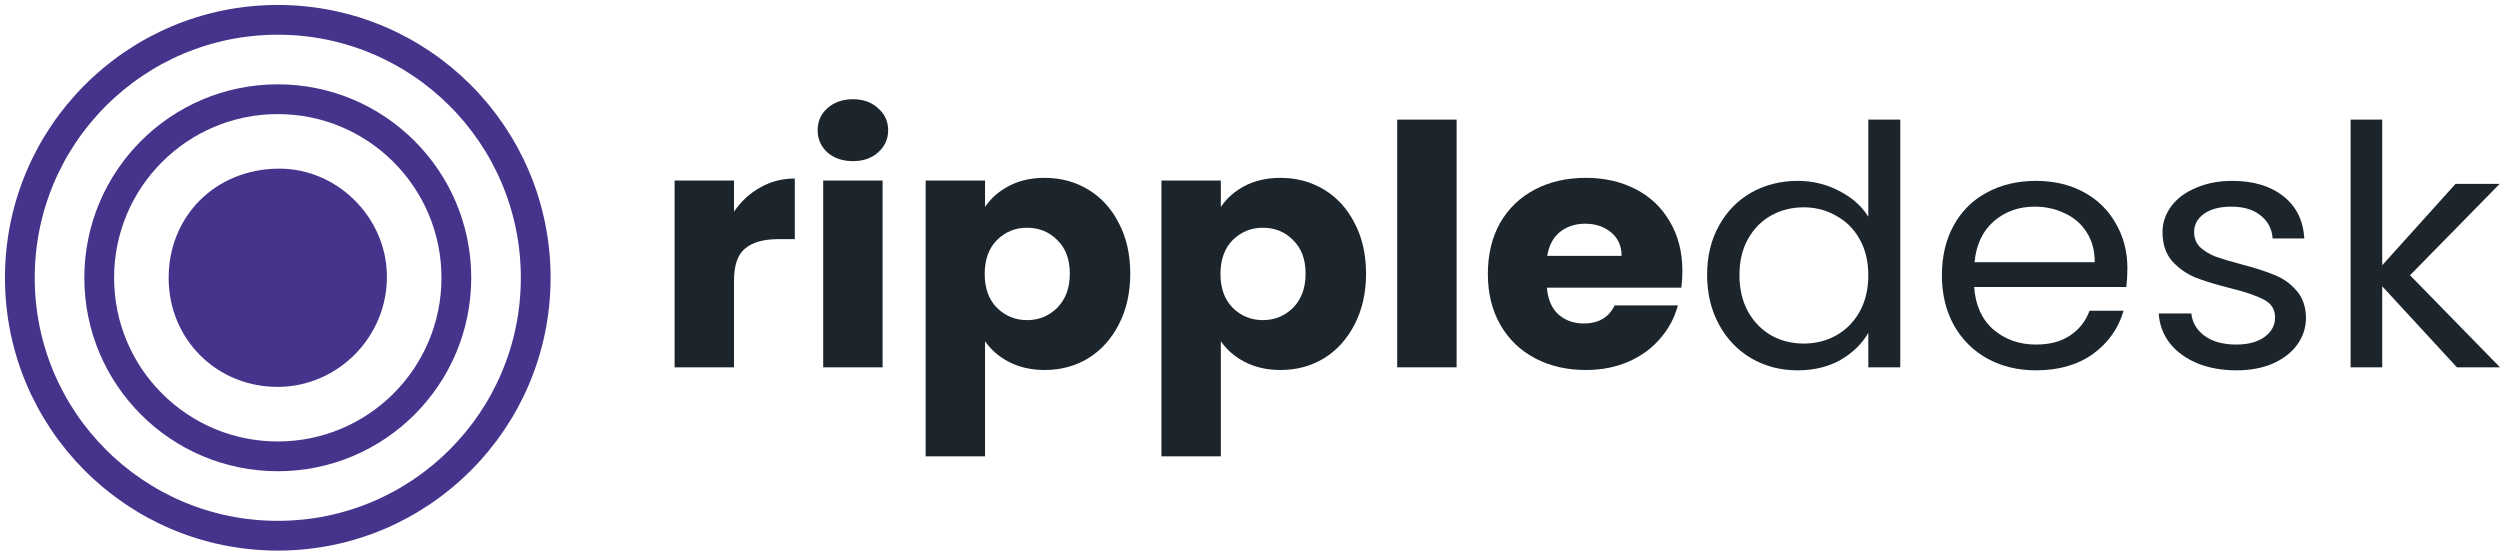
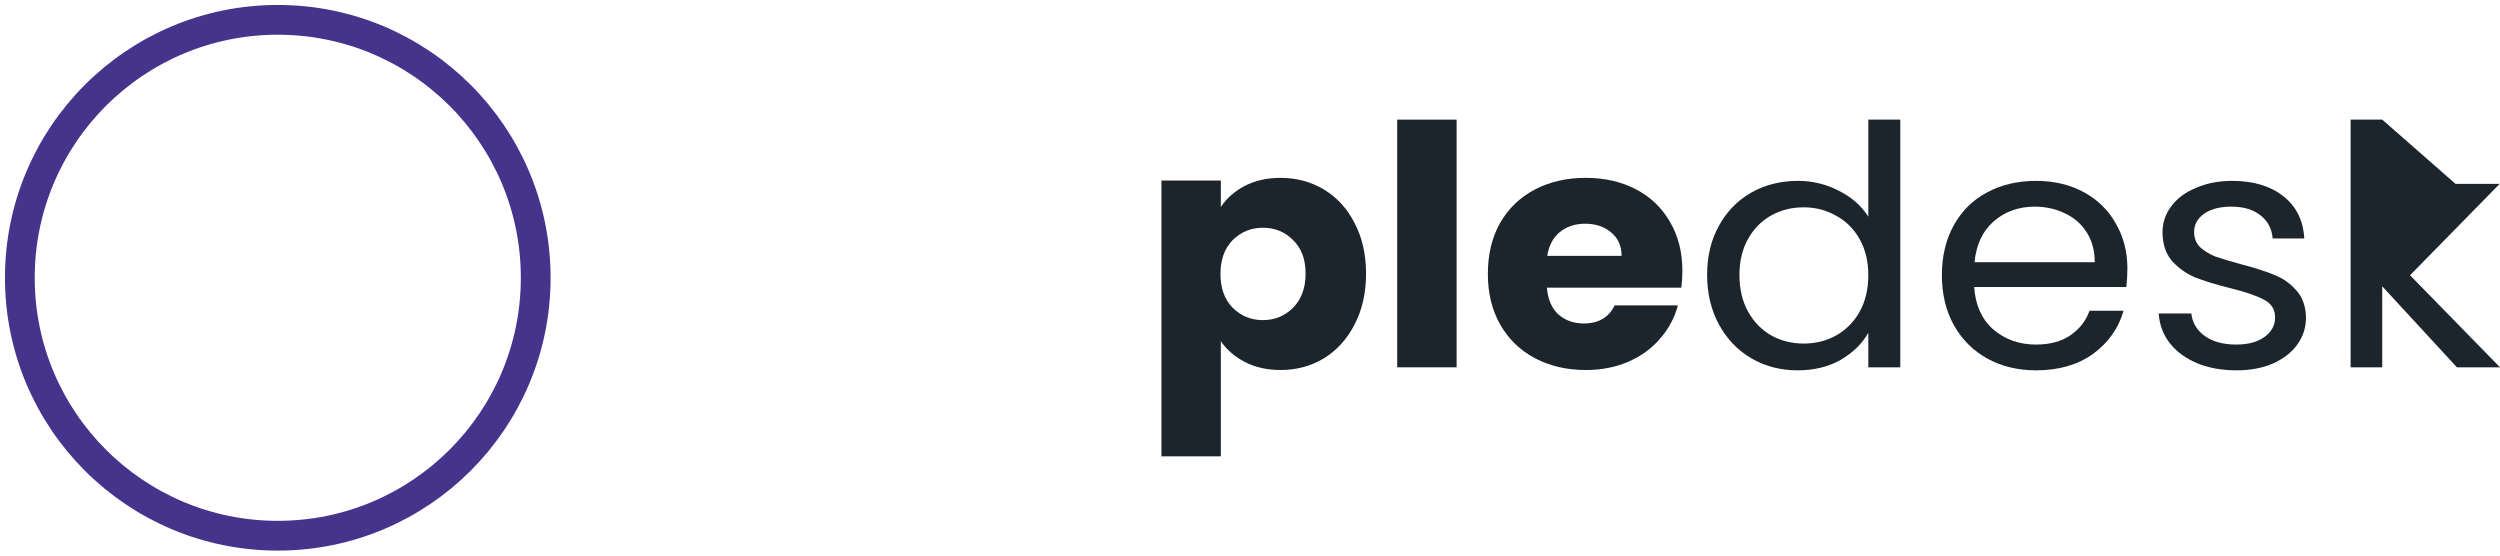
<svg xmlns="http://www.w3.org/2000/svg" width="126" height="28" viewBox="0 0 126 28" fill="none">
  <path d="M14 27C21.18 27 27 21.18 27 14C27 6.82 21.18 1 14 1C6.82 1 1 6.82 1 14C1 21.18 6.82 27 14 27Z" stroke="#46338B" stroke-width="1.5" stroke-miterlimit="10" />
-   <path d="M13.999 23C18.97 23 23 18.971 23 14C23 9.029 18.97 5 13.999 5C9.029 5 5 9.029 5 14C5 18.971 9.029 23 13.999 23Z" stroke="#46338B" stroke-width="1.5" stroke-miterlimit="10" />
-   <path d="M8.5 14.056C8.477 10.902 10.852 8.522 14.045 8.499C16.964 8.48 19.45 10.914 19.499 13.857C19.558 16.934 17.055 19.497 13.993 19.499C10.931 19.501 8.523 17.115 8.5 14.056Z" fill="#46338B" />
-   <path d="M36.994 10.668C37.344 10.151 37.782 9.746 38.307 9.454C38.832 9.15 39.416 8.998 40.058 8.998V12.052H39.235C38.488 12.052 37.928 12.209 37.554 12.524C37.181 12.828 36.994 13.367 36.994 14.143V18.513H34V9.099H36.994V10.668Z" fill="#1C252C" />
-   <path d="M42.995 8.121C42.469 8.121 42.038 7.975 41.699 7.682C41.372 7.379 41.209 7.008 41.209 6.569C41.209 6.119 41.372 5.748 41.699 5.455C42.038 5.152 42.469 5 42.995 5C43.508 5 43.928 5.152 44.255 5.455C44.594 5.748 44.763 6.119 44.763 6.569C44.763 7.008 44.594 7.379 44.255 7.682C43.928 7.975 43.508 8.121 42.995 8.121ZM44.483 9.099V18.513H41.489V9.099H44.483Z" fill="#1C252C" />
-   <path d="M49.647 10.432C49.938 9.993 50.341 9.639 50.855 9.369C51.368 9.099 51.969 8.964 52.658 8.964C53.464 8.964 54.193 9.161 54.847 9.555C55.5 9.948 56.014 10.511 56.387 11.242C56.773 11.973 56.965 12.822 56.965 13.789C56.965 14.756 56.773 15.611 56.387 16.353C56.014 17.084 55.5 17.652 54.847 18.057C54.193 18.451 53.464 18.648 52.658 18.648C51.981 18.648 51.38 18.513 50.855 18.243C50.341 17.973 49.938 17.624 49.647 17.197V23H46.653V9.099H49.647V10.432ZM53.919 13.789C53.919 13.069 53.709 12.507 53.288 12.102C52.88 11.686 52.372 11.478 51.765 11.478C51.17 11.478 50.662 11.686 50.242 12.102C49.833 12.518 49.629 13.086 49.629 13.806C49.629 14.526 49.833 15.094 50.242 15.51C50.662 15.926 51.17 16.134 51.765 16.134C52.361 16.134 52.868 15.926 53.288 15.51C53.709 15.082 53.919 14.509 53.919 13.789Z" fill="#1C252C" />
  <path d="M61.53 10.432C61.822 9.993 62.224 9.639 62.738 9.369C63.252 9.099 63.853 8.964 64.541 8.964C65.347 8.964 66.076 9.161 66.73 9.555C67.384 9.948 67.897 10.511 68.271 11.242C68.656 11.973 68.849 12.822 68.849 13.789C68.849 14.756 68.656 15.611 68.271 16.353C67.897 17.084 67.384 17.652 66.73 18.057C66.076 18.451 65.347 18.648 64.541 18.648C63.864 18.648 63.263 18.513 62.738 18.243C62.224 17.973 61.822 17.624 61.53 17.197V23H58.536V9.099H61.53V10.432ZM65.802 13.789C65.802 13.069 65.592 12.507 65.172 12.102C64.763 11.686 64.255 11.478 63.648 11.478C63.053 11.478 62.545 11.686 62.125 12.102C61.717 12.518 61.512 13.086 61.512 13.806C61.512 14.526 61.717 15.094 62.125 15.51C62.545 15.926 63.053 16.134 63.648 16.134C64.244 16.134 64.751 15.926 65.172 15.51C65.592 15.082 65.802 14.509 65.802 13.789Z" fill="#1C252C" />
  <path d="M73.413 6.029V18.513H70.419V6.029H73.413Z" fill="#1C252C" />
  <path d="M84.792 13.654C84.792 13.924 84.775 14.205 84.74 14.498H77.964C78.011 15.082 78.203 15.532 78.542 15.847C78.892 16.151 79.318 16.303 79.82 16.303C80.567 16.303 81.086 15.999 81.378 15.392H84.565C84.401 16.01 84.104 16.567 83.672 17.062C83.252 17.557 82.721 17.945 82.079 18.226C81.436 18.507 80.719 18.648 79.925 18.648C78.968 18.648 78.116 18.451 77.369 18.057C76.622 17.663 76.038 17.101 75.618 16.37C75.198 15.639 74.988 14.784 74.988 13.806C74.988 12.828 75.192 11.973 75.6 11.242C76.021 10.511 76.604 9.948 77.351 9.555C78.098 9.161 78.956 8.964 79.925 8.964C80.87 8.964 81.711 9.156 82.446 9.538C83.182 9.92 83.754 10.466 84.162 11.174C84.582 11.883 84.792 12.71 84.792 13.654ZM81.728 12.895C81.728 12.4 81.553 12.007 81.203 11.714C80.853 11.422 80.415 11.275 79.89 11.275C79.388 11.275 78.962 11.416 78.612 11.697C78.273 11.978 78.063 12.378 77.981 12.895H81.728Z" fill="#1C252C" />
  <path d="M86.039 13.857C86.039 12.912 86.238 12.085 86.635 11.377C87.031 10.657 87.574 10.1 88.263 9.707C88.963 9.313 89.745 9.116 90.609 9.116C91.356 9.116 92.05 9.285 92.692 9.622C93.334 9.948 93.825 10.381 94.163 10.921V6.029H95.774V18.513H94.163V16.775C93.848 17.326 93.381 17.782 92.762 18.142C92.144 18.49 91.42 18.665 90.591 18.665C89.739 18.665 88.963 18.462 88.263 18.057C87.574 17.652 87.031 17.084 86.635 16.353C86.238 15.622 86.039 14.79 86.039 13.857ZM94.163 13.873C94.163 13.176 94.017 12.569 93.725 12.052C93.434 11.534 93.037 11.141 92.535 10.871C92.045 10.589 91.502 10.449 90.906 10.449C90.311 10.449 89.769 10.584 89.278 10.854C88.788 11.124 88.397 11.517 88.105 12.035C87.813 12.552 87.668 13.159 87.668 13.857C87.668 14.565 87.813 15.184 88.105 15.712C88.397 16.23 88.788 16.629 89.278 16.91C89.769 17.18 90.311 17.315 90.906 17.315C91.502 17.315 92.045 17.18 92.535 16.91C93.037 16.629 93.434 16.23 93.725 15.712C94.017 15.184 94.163 14.571 94.163 13.873Z" fill="#1C252C" />
  <path d="M107.221 13.536C107.221 13.829 107.203 14.138 107.168 14.464H99.499C99.558 15.375 99.879 16.089 100.462 16.606C101.058 17.113 101.776 17.366 102.616 17.366C103.305 17.366 103.877 17.214 104.332 16.91C104.799 16.595 105.126 16.179 105.312 15.662H107.028C106.771 16.55 106.258 17.276 105.487 17.838C104.717 18.389 103.76 18.665 102.616 18.665C101.705 18.665 100.888 18.468 100.165 18.074C99.453 17.68 98.892 17.124 98.484 16.404C98.075 15.673 97.871 14.829 97.871 13.873C97.871 12.918 98.07 12.08 98.466 11.36C98.863 10.64 99.418 10.089 100.13 9.707C100.853 9.313 101.682 9.116 102.616 9.116C103.526 9.116 104.332 9.307 105.032 9.69C105.732 10.072 106.269 10.601 106.643 11.275C107.028 11.939 107.221 12.693 107.221 13.536ZM105.575 13.216C105.575 12.631 105.441 12.13 105.172 11.714C104.904 11.287 104.536 10.966 104.069 10.753C103.614 10.528 103.106 10.415 102.546 10.415C101.741 10.415 101.052 10.663 100.48 11.158C99.92 11.652 99.599 12.338 99.517 13.216H105.575Z" fill="#1C252C" />
  <path d="M112.72 18.665C111.985 18.665 111.326 18.546 110.742 18.31C110.158 18.063 109.697 17.725 109.359 17.298C109.02 16.859 108.834 16.359 108.799 15.797H110.444C110.491 16.258 110.713 16.634 111.11 16.927C111.518 17.219 112.049 17.366 112.703 17.366C113.31 17.366 113.788 17.236 114.139 16.977C114.489 16.719 114.664 16.393 114.664 15.999C114.664 15.594 114.477 15.296 114.104 15.105C113.73 14.902 113.152 14.706 112.37 14.514C111.658 14.335 111.075 14.155 110.619 13.975C110.176 13.784 109.791 13.508 109.464 13.148C109.149 12.777 108.991 12.293 108.991 11.697C108.991 11.225 109.137 10.792 109.429 10.398C109.721 10.005 110.135 9.695 110.672 9.47C111.209 9.234 111.822 9.116 112.51 9.116C113.573 9.116 114.43 9.375 115.084 9.892C115.738 10.41 116.088 11.118 116.135 12.018H114.541C114.506 11.534 114.302 11.146 113.929 10.854C113.567 10.561 113.076 10.415 112.458 10.415C111.886 10.415 111.431 10.533 111.092 10.769C110.754 11.006 110.584 11.315 110.584 11.697C110.584 12.001 110.684 12.254 110.882 12.456C111.092 12.648 111.349 12.805 111.652 12.929C111.968 13.041 112.399 13.171 112.948 13.317C113.637 13.497 114.197 13.677 114.629 13.857C115.061 14.025 115.428 14.284 115.732 14.633C116.047 14.981 116.21 15.437 116.222 15.999C116.222 16.505 116.076 16.961 115.784 17.366C115.493 17.77 115.078 18.091 114.541 18.327C114.016 18.552 113.409 18.665 112.72 18.665Z" fill="#1C252C" />
-   <path d="M123.829 18.513L120.065 14.43V18.513H118.471V6.029H120.065V13.367L123.759 9.268H125.982L121.465 13.873L126 18.513H123.829Z" fill="#1C252C" />
+   <path d="M123.829 18.513L120.065 14.43V18.513H118.471V6.029H120.065L123.759 9.268H125.982L121.465 13.873L126 18.513H123.829Z" fill="#1C252C" />
</svg>